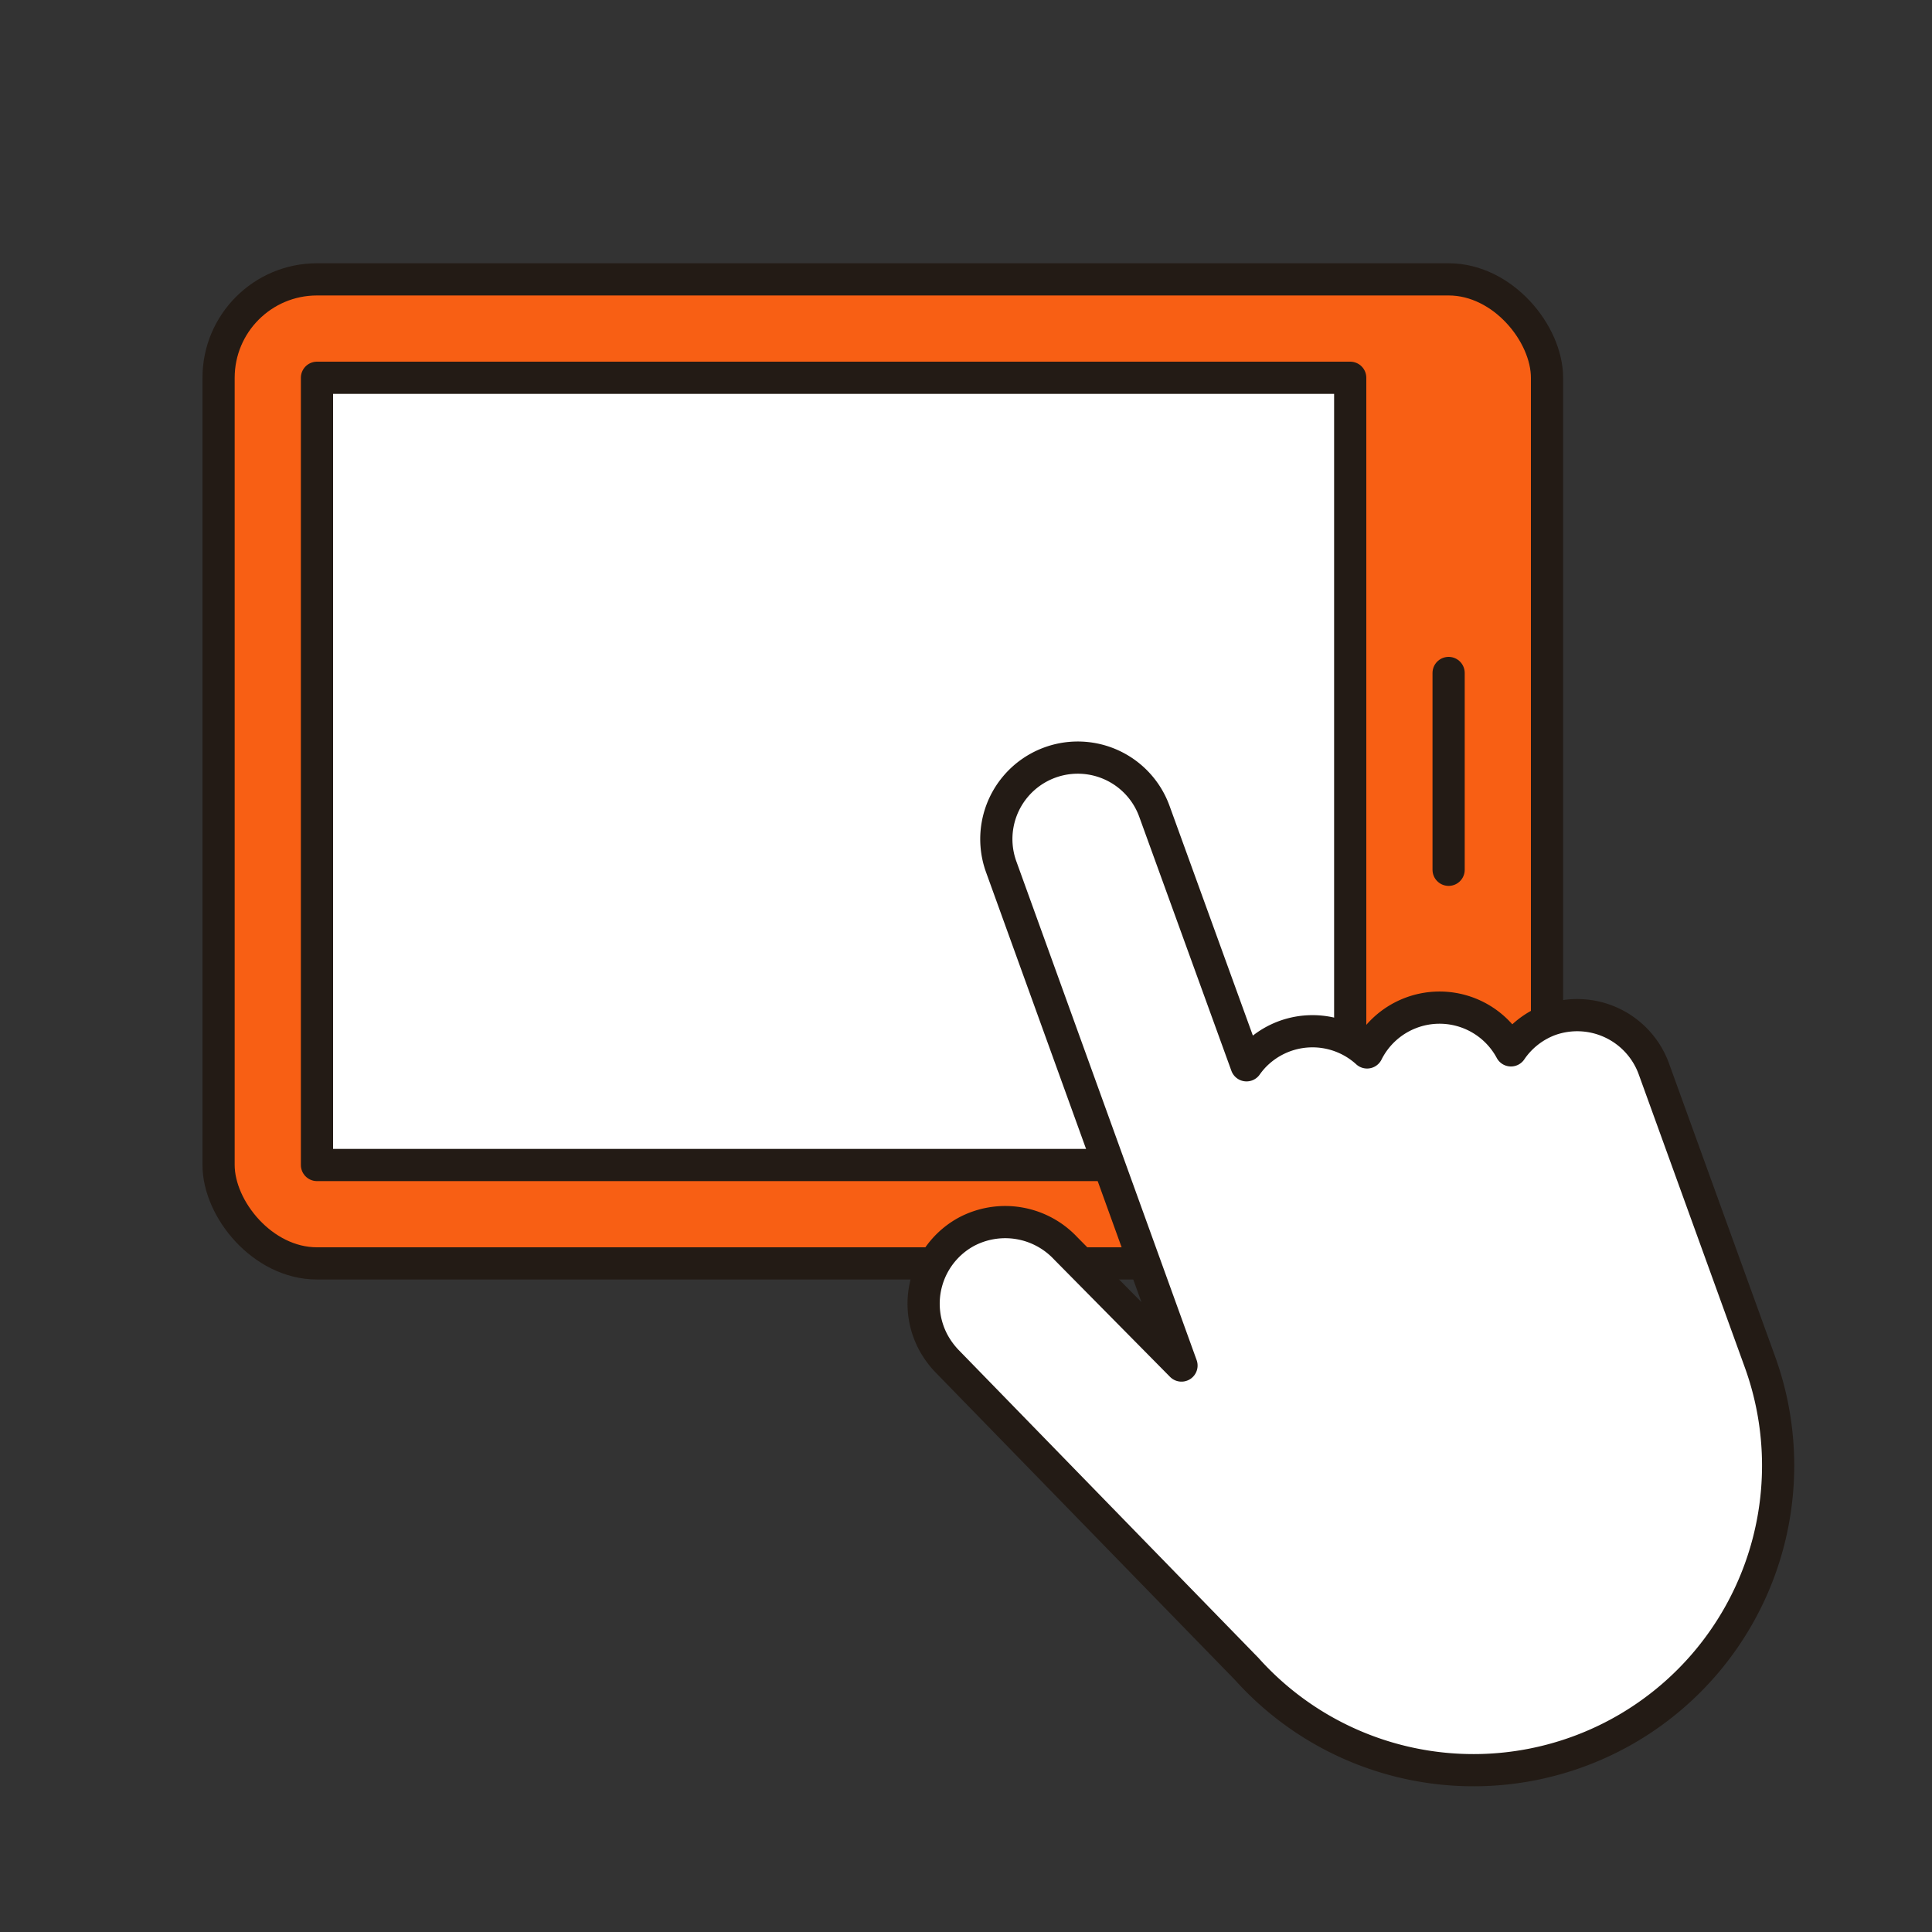
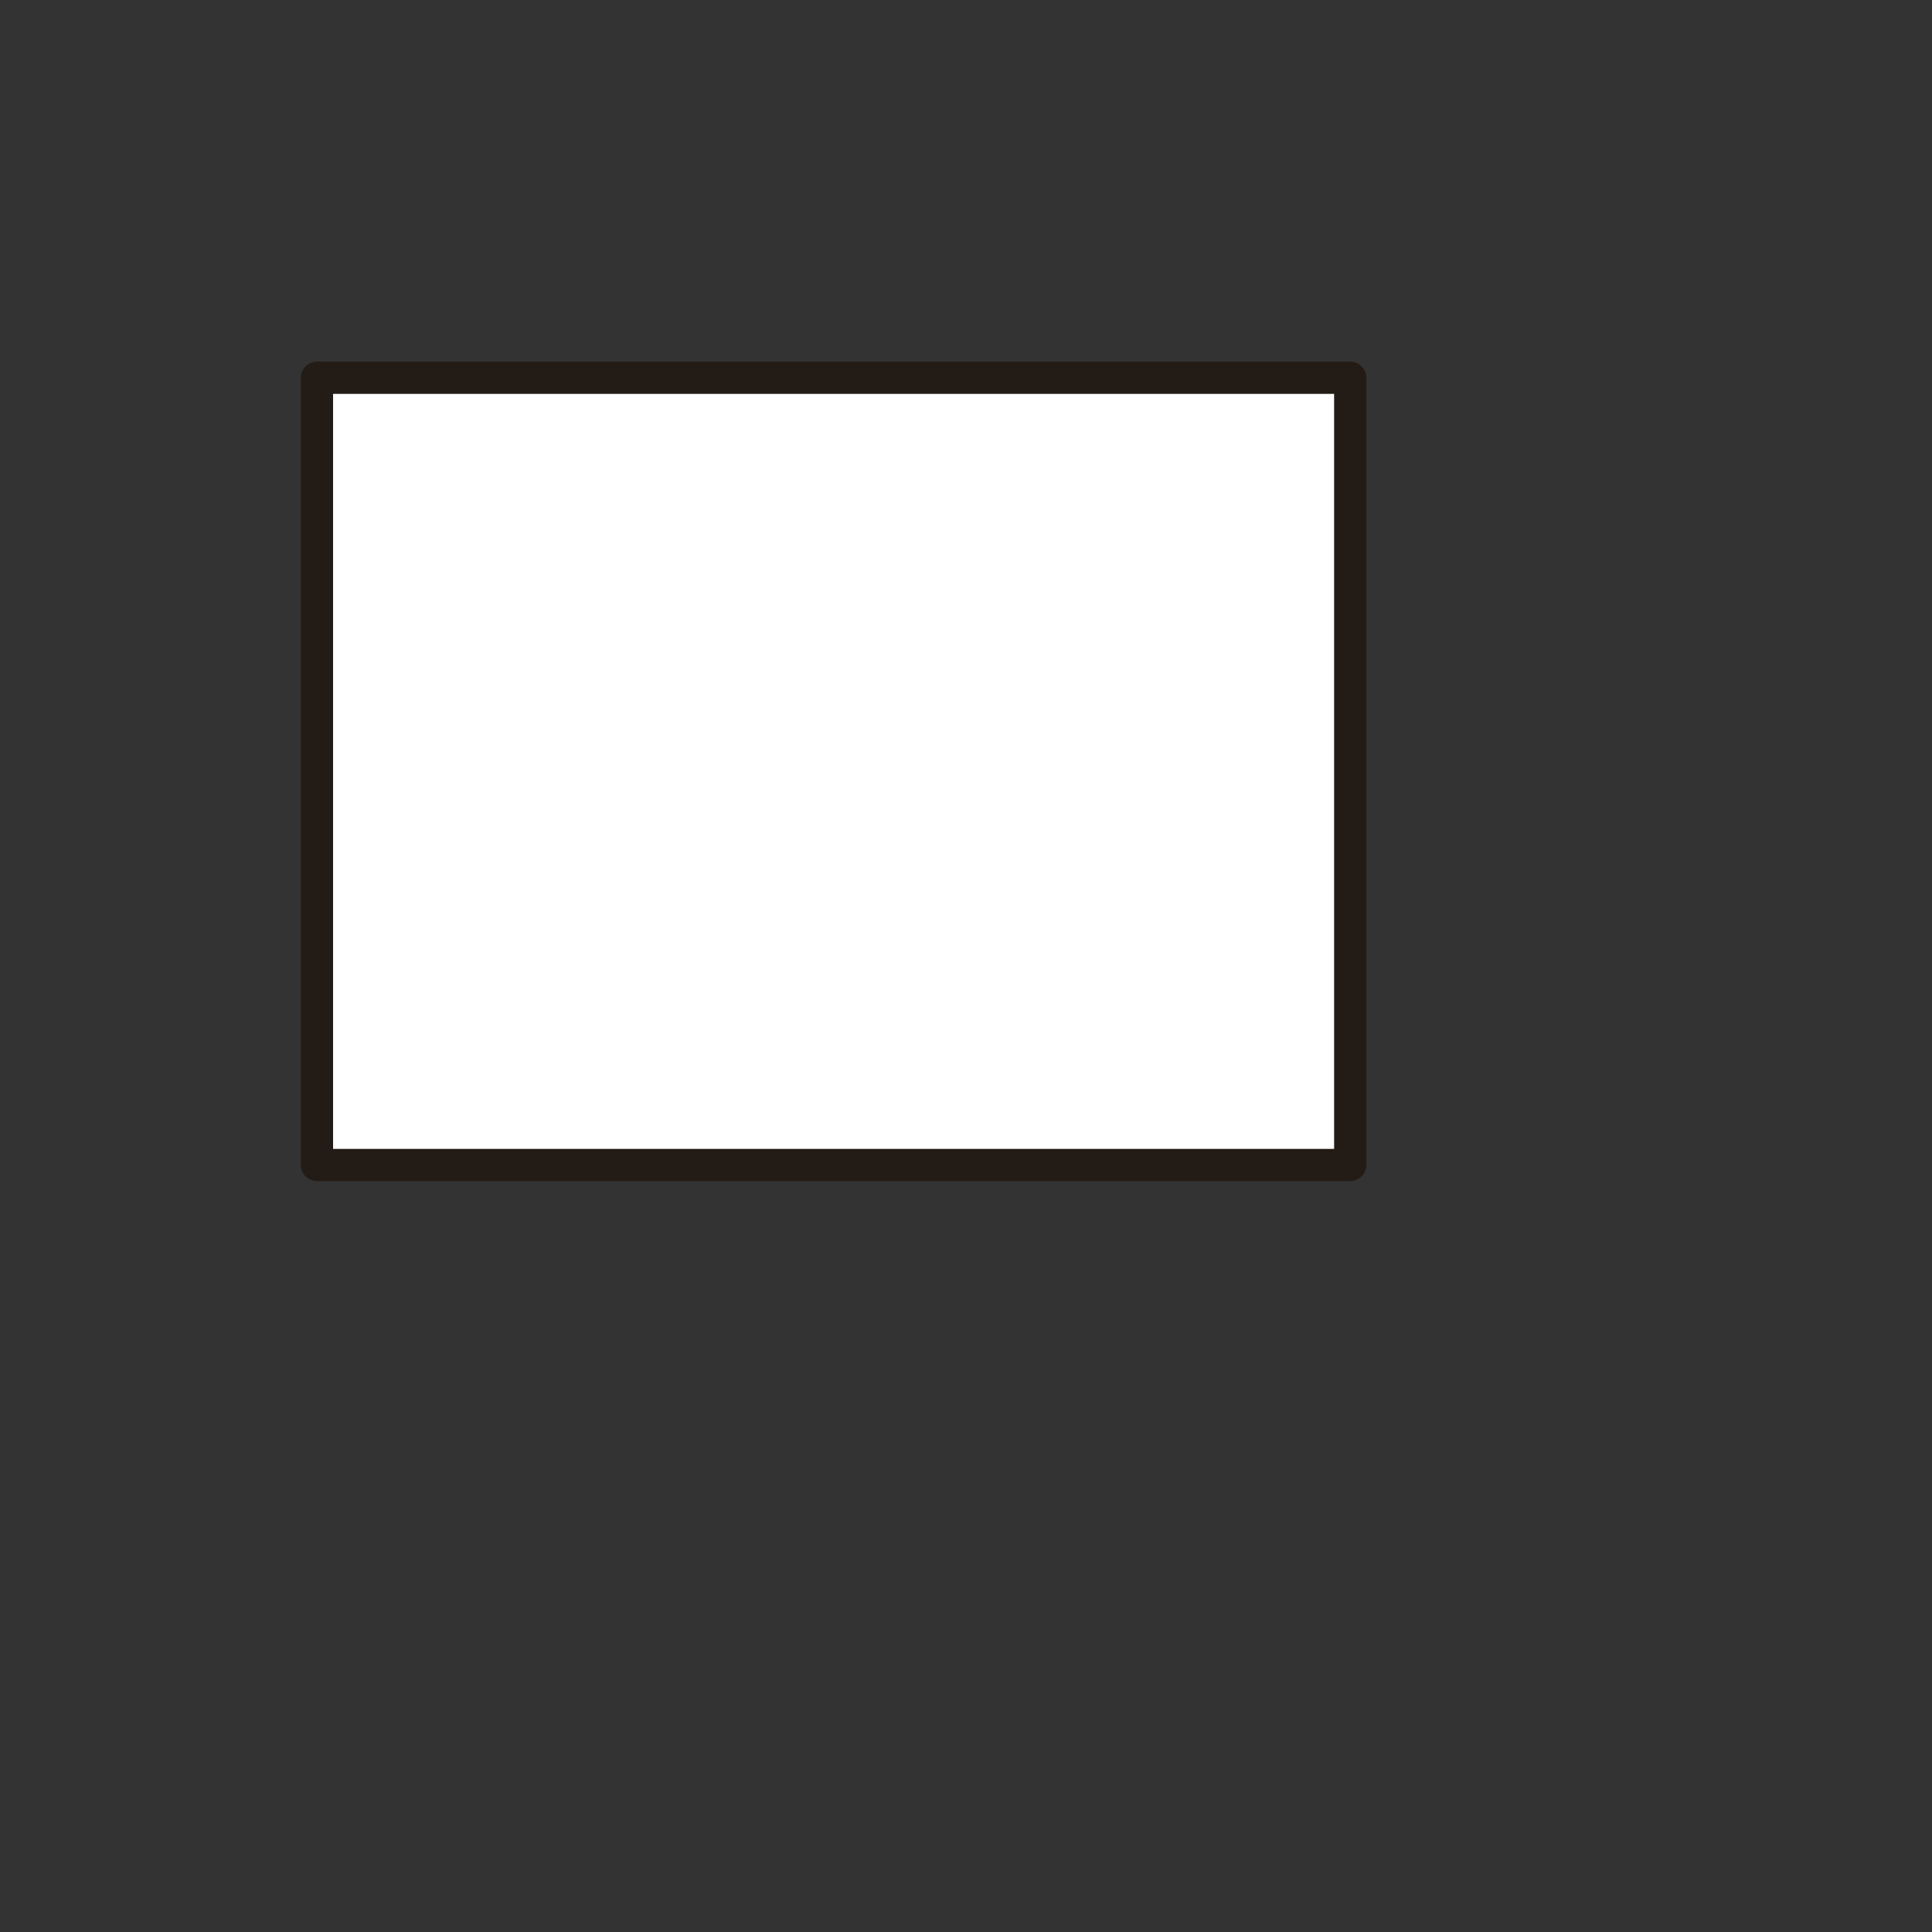
<svg xmlns="http://www.w3.org/2000/svg" id="Layer_1" data-name="Layer 1" viewBox="0 0 150 150">
  <rect x="0" y="0" width="150" height="150" fill="#333333" stroke="none" />
  <defs>
    <style>.cls-1{fill:#f85f14;}.cls-1,.cls-2,.cls-3{stroke:#231b15;stroke-linejoin:round;stroke-width:2.5px;}.cls-2{fill:#fff;}.cls-2,.cls-3{stroke-linecap:round;}.cls-3{fill:none;}</style>
  </defs>
-   <rect class="cls-1" x="16.97" y="21.69" width="103.14" height="76.4" rx="7.64" />
  <rect class="cls-2" x="24.61" y="29.33" width="80.22" height="61.12" />
-   <line class="cls-3" x1="112.47" y1="52.25" x2="112.47" y2="67.53" />
-   <path class="cls-2" d="M120.31,79.19a6.29,6.29,0,0,0-3,2.36,6.29,6.29,0,0,0-11.17.16,6.29,6.29,0,0,0-8.89.41,6.75,6.75,0,0,0-.47.59L89.63,63a6.32,6.32,0,1,0-11.9,4.29h0l14,38.73-9-9.11A6.43,6.43,0,0,0,75,95.65a6.36,6.36,0,0,0-2.5,8.64,6.76,6.76,0,0,0,1,1.36l23.3,23.93h0a23.65,23.65,0,0,0,39.85-23.82L128.41,83A6.33,6.33,0,0,0,120.31,79.19Z" />
</svg>